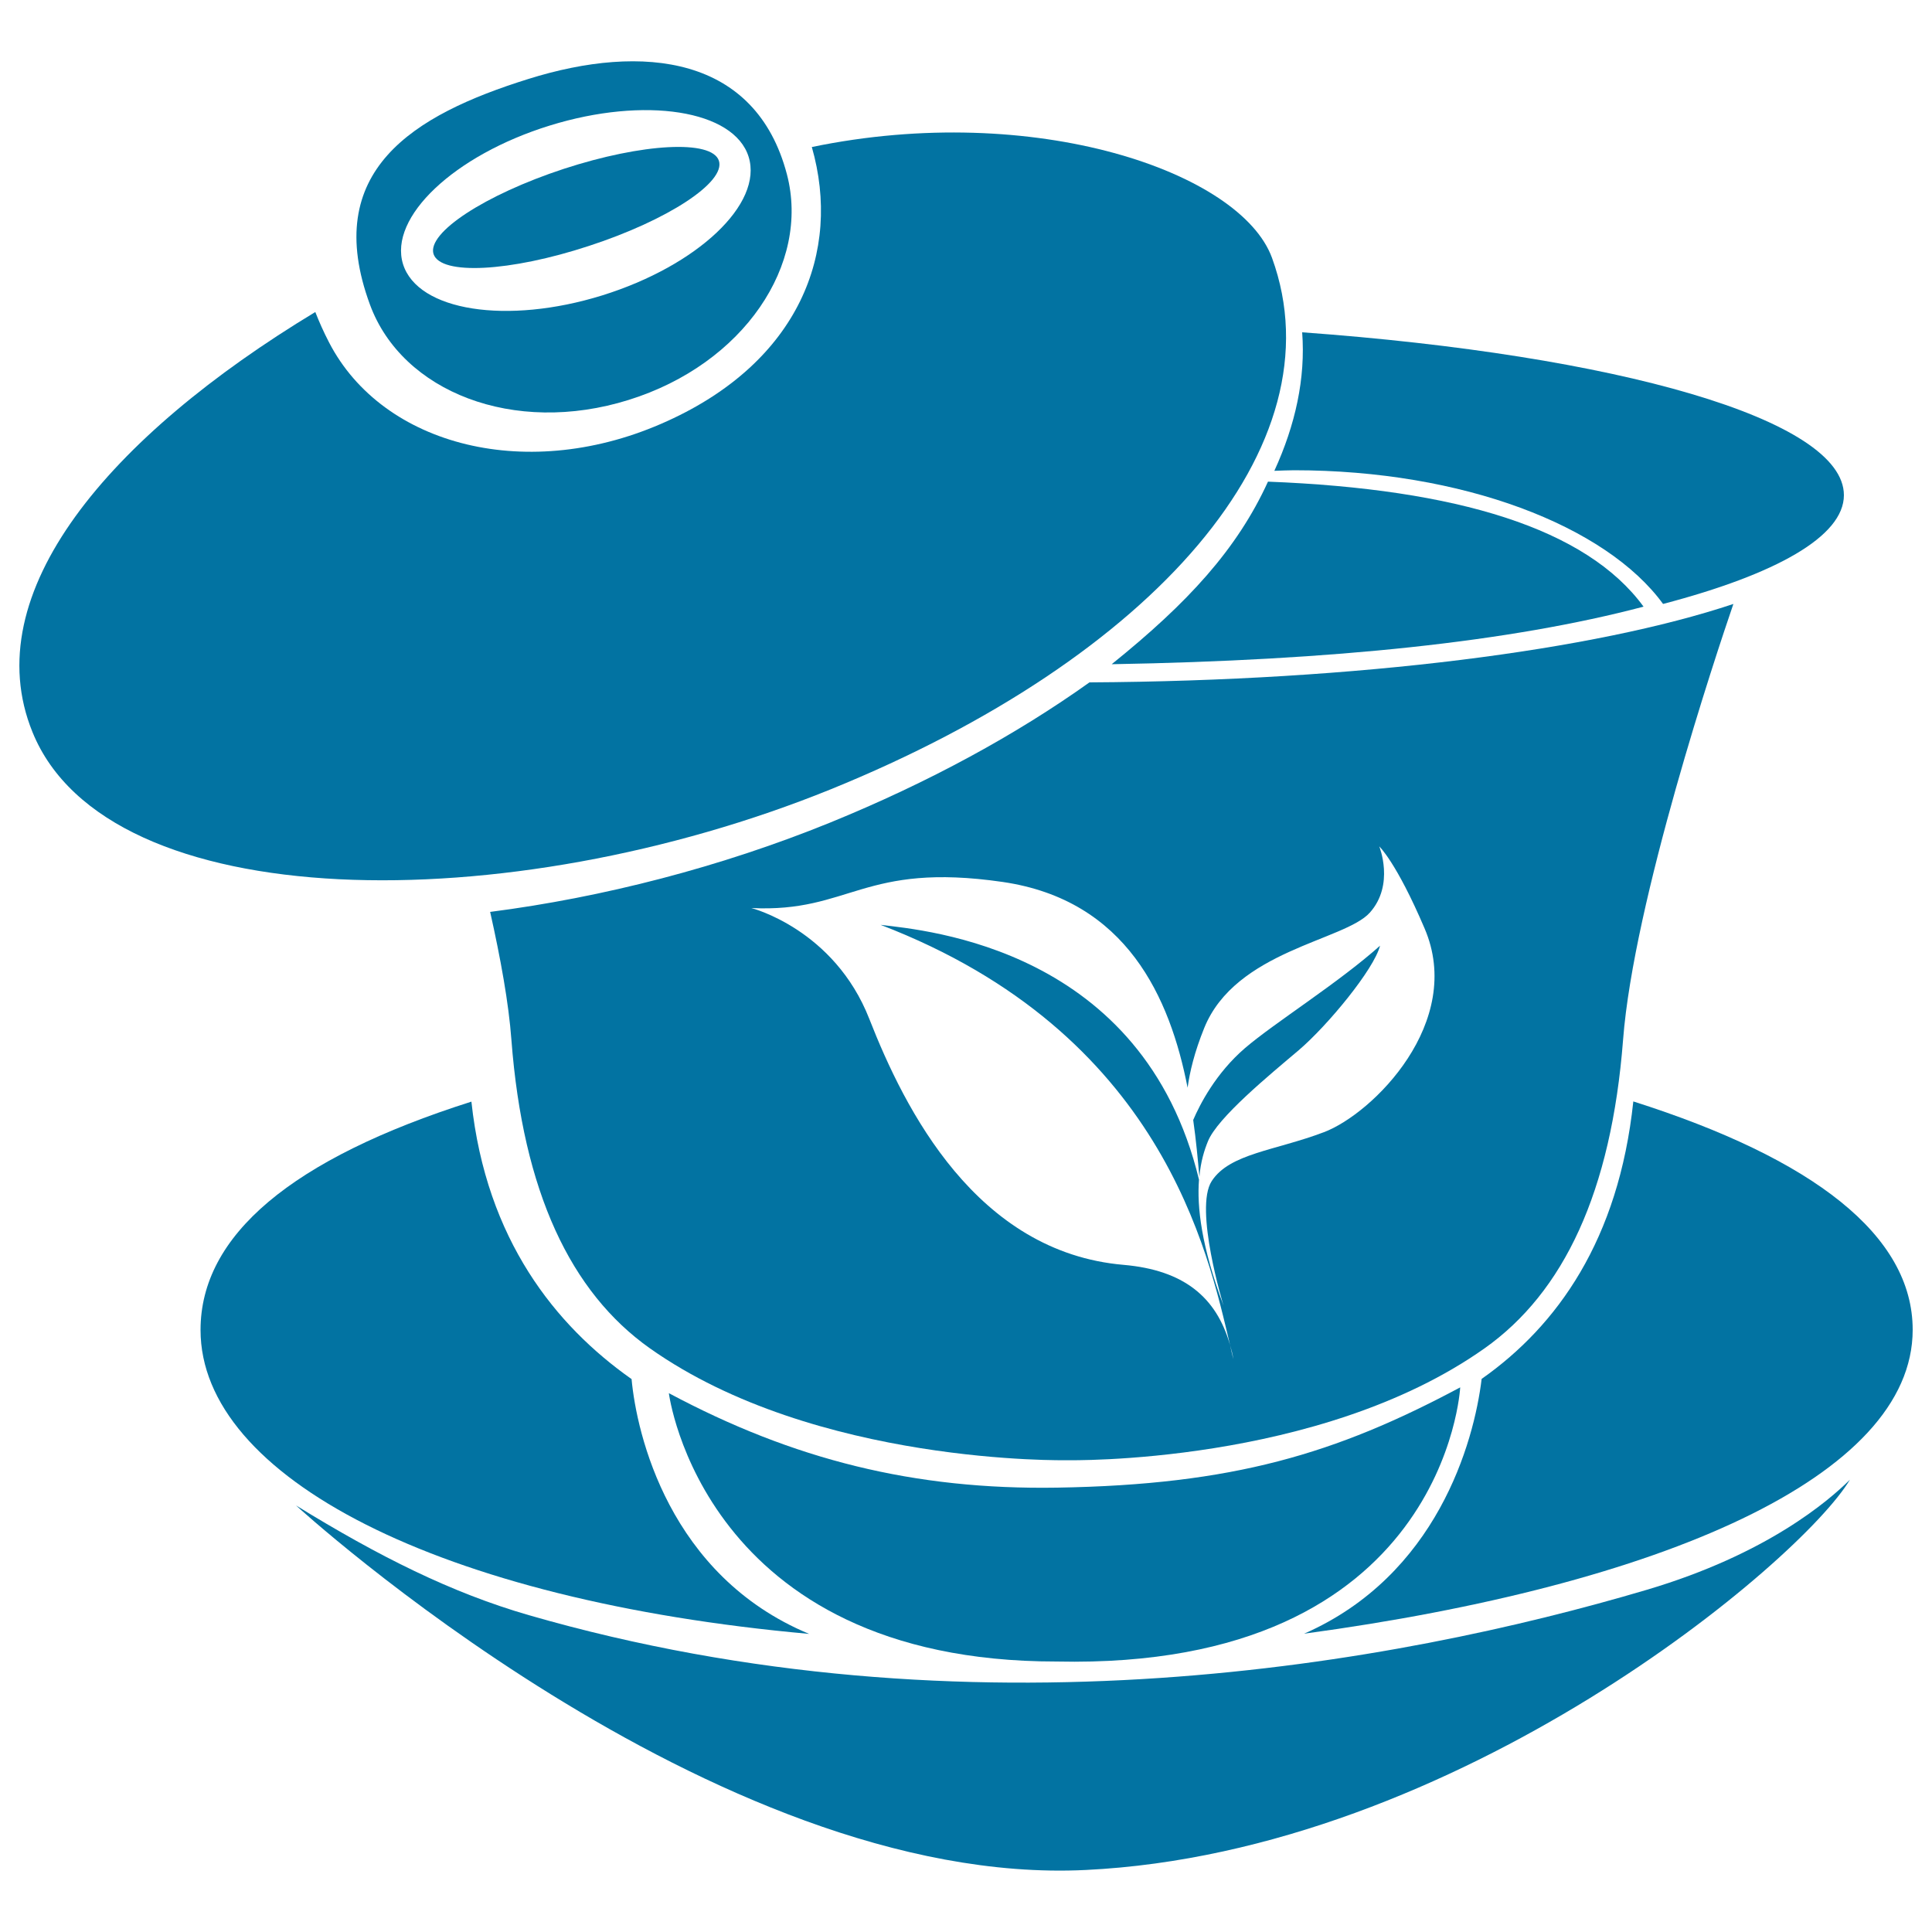
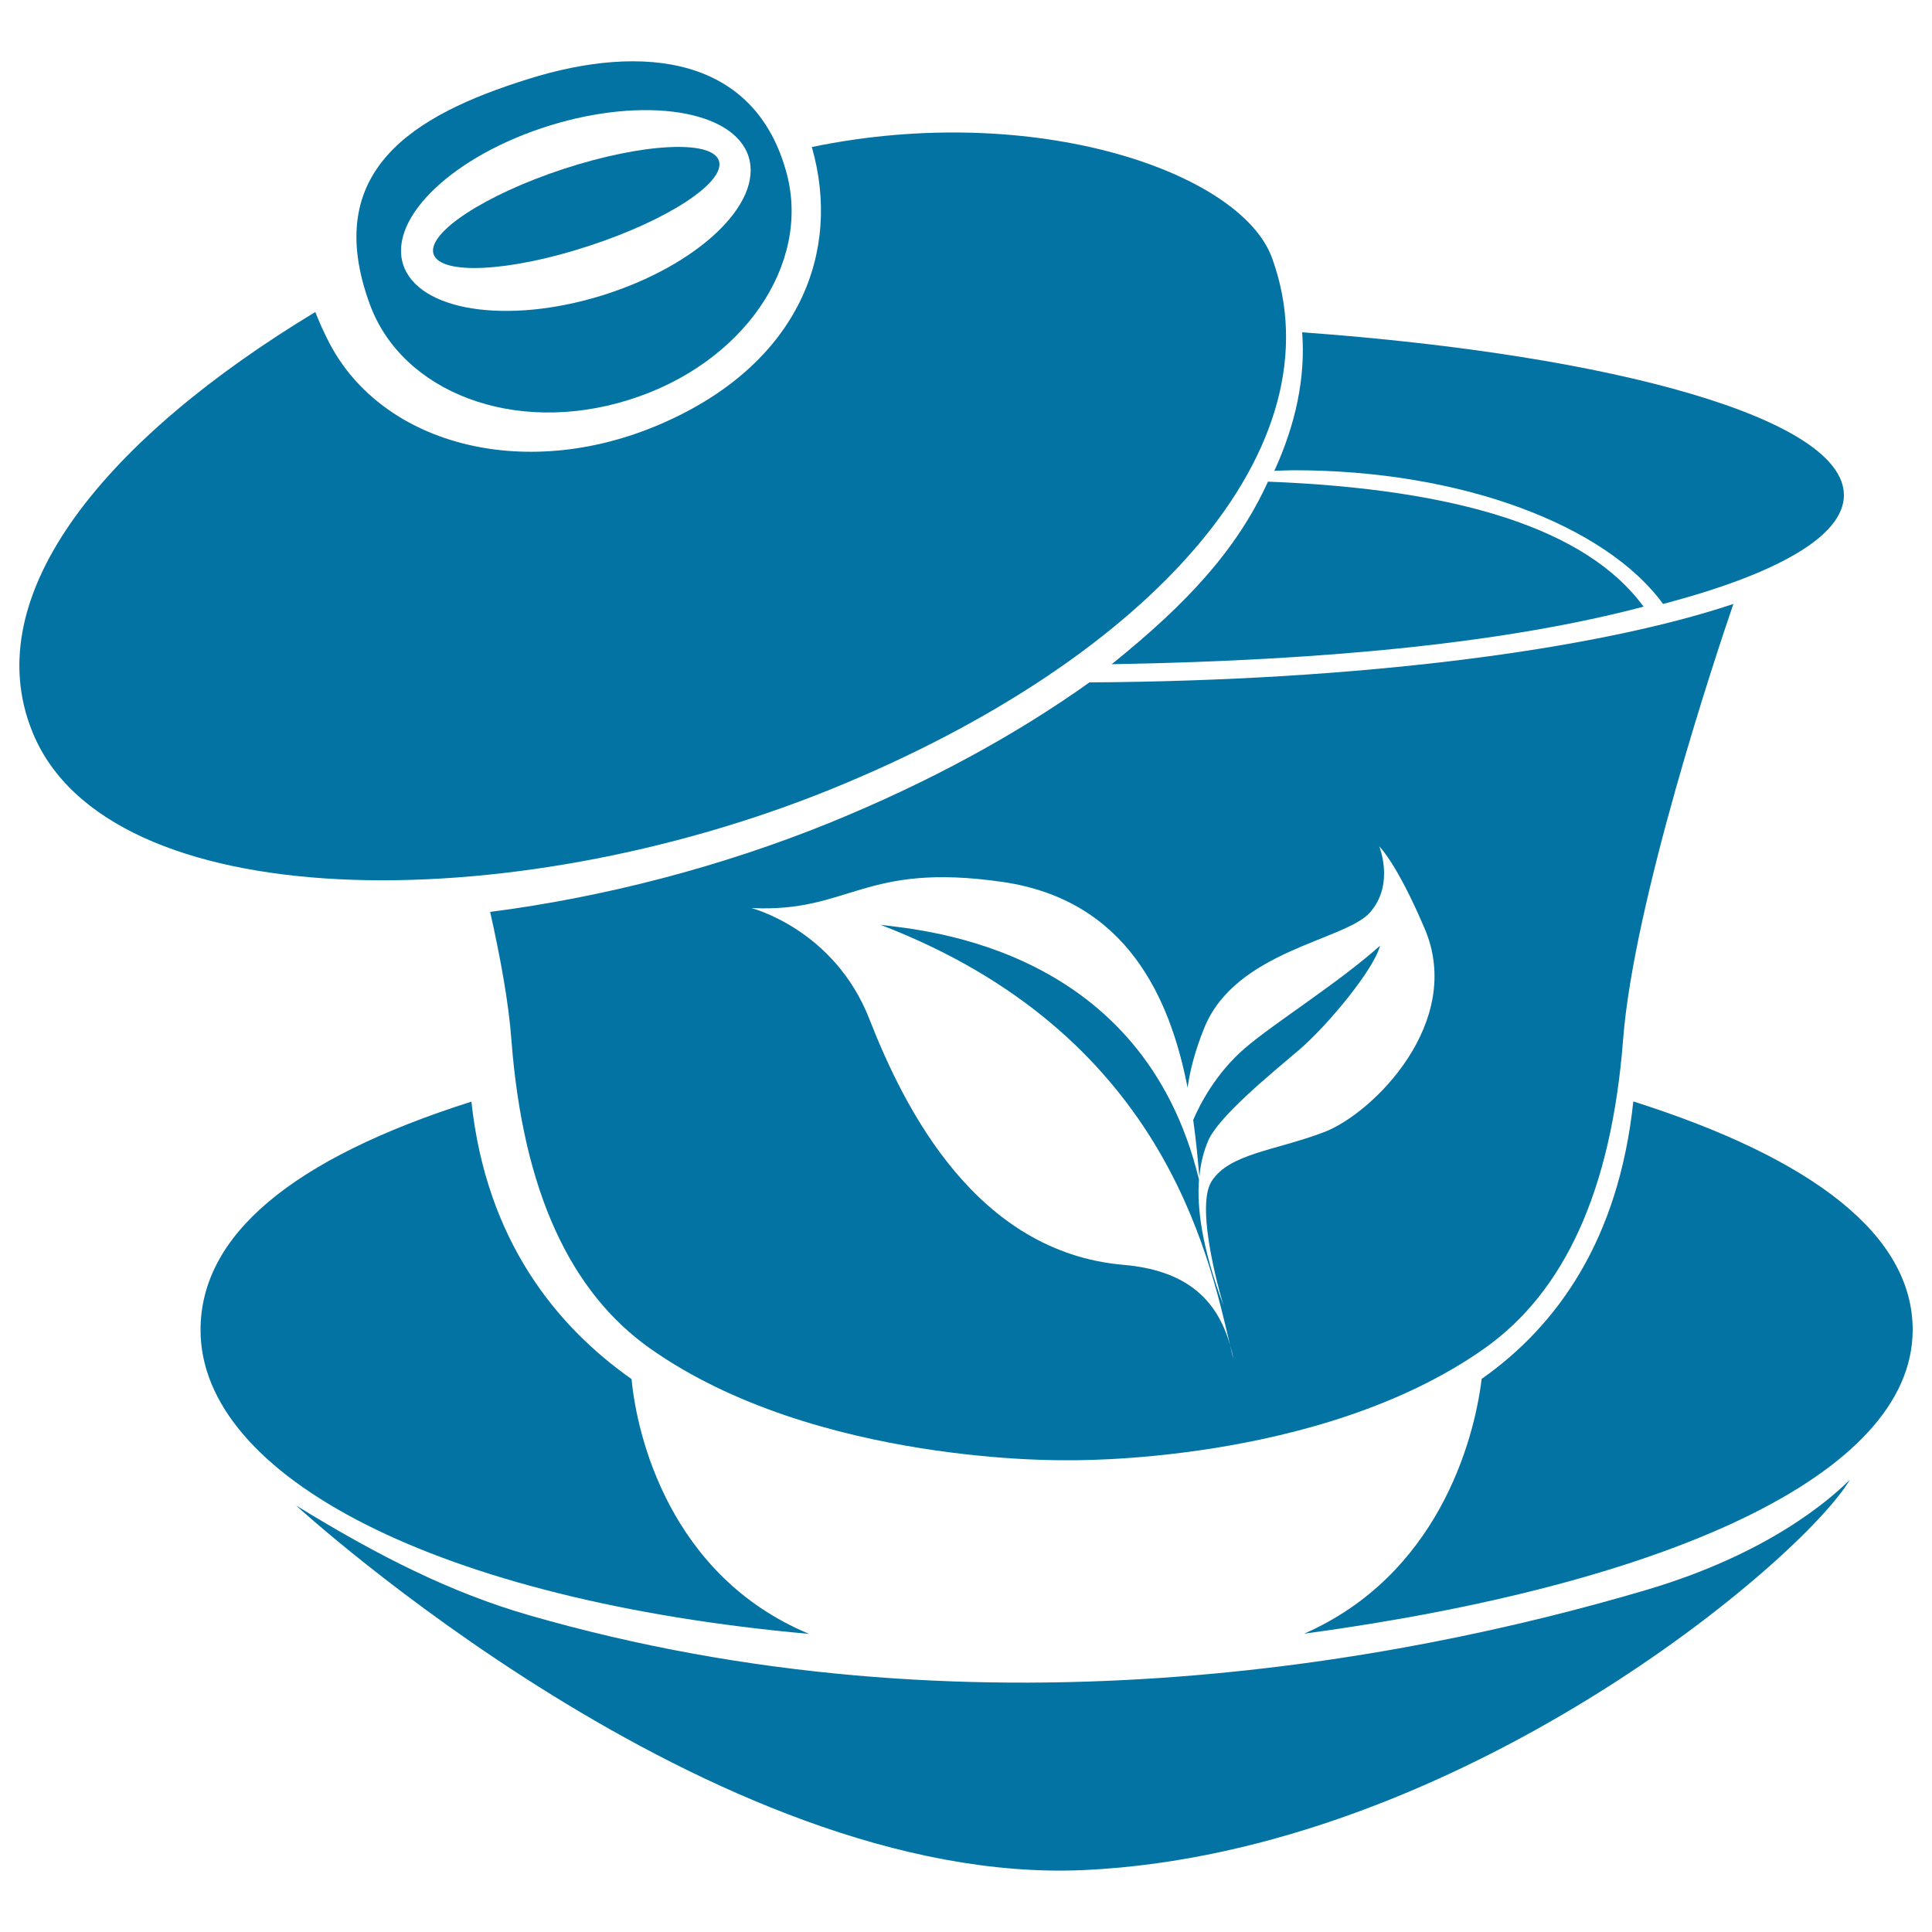
<svg xmlns="http://www.w3.org/2000/svg" viewBox="0 0 1000 1000" style="fill:#0273a2">
  <title>Teabowl SVG icon</title>
  <path d="M273.7,836c-40.1-11.6-77.6-30.4-120.5-56.8c0,0,216,198.1,408.7,188.7c192.6-9.3,370.6-160,395.6-202c-10.8,10.7-42.7,38.5-105.2,57C722.9,861.2,502,901.9,273.7,836z" />
  <path d="M326.9,713.8c-0.1-0.1-0.2-0.1-0.3-0.2c-38.8-27.4-74.9-71.7-82.6-143.4c-93.2,29.6-140.2,69.3-140.2,118.2c0,76,123.2,140.1,315,157.3C346.2,815.5,329.5,742.1,326.9,713.8z" />
  <path d="M845.4,570.1c-7.6,71.7-39.4,116-78.2,143.4c-0.1,0.1-0.2,0.1-0.3,0.2c-4,33.1-23.3,101.8-91.9,131.9c184.7-25,315-81.3,315-157.3C990,639.4,938.6,599.7,845.4,570.1z" />
-   <path d="M346.2,721.1c0,0,17.5,139,200.7,138.9c201.4,4.4,208.9-141.9,208.9-141.9c-64.4,34.4-117.6,50.4-208.6,51.9C473.2,771.2,410.6,755.5,346.2,721.1z" />
  <path d="M430.1,408.5c166.8-67.8,263.7-177.7,228.3-275C642.2,89,535.5,52.2,420.2,76.1c15.6,54.5-6.9,111-74.7,141.8c-71.6,32.7-147.4,13.1-175.2-40.7c-2.8-5.4-5.1-10.6-7.1-15.7C56.4,226-12.5,306.9,16.8,378.9C55.7,474.9,263.2,476.2,430.1,408.5z" />
  <path d="M325.4,207c59.6-18.6,94.1-70.3,81.9-116.8c-16.1-61.2-74.3-68-133.9-49.3c-59.6,18.6-107.4,47.6-81.9,116.8C208.1,202.8,265.9,225.6,325.4,207z M284.5,65c49.3-15.3,95.5-8,103,16.2c7.5,24.3-26.4,56.3-75.8,71.7c-49.3,15.3-95.5,8.1-103.1-16.2C201.1,112.4,235.1,80.3,284.5,65z" />
  <path d="M304.8,127.3c40.8-13.3,70.9-33,67.3-44.1c-3.6-11-39.6-9.1-80.3,4.2c-40.8,13.4-70.9,33.1-67.4,44.1C228.1,142.6,264,140.7,304.8,127.3z" />
  <path d="M659.6,243.7c3.4-0.1,6.8-0.3,10.2-0.3c87.2,0,161.5,28.7,191,69.2c58.3-15.3,93.6-34.9,93.6-56.3c0-39.3-117.5-72.5-280.4-84.3C675.8,195.8,670.5,219.9,659.6,243.7z" />
  <path d="M656.3,249.3c-16,35-41.4,62.7-80.9,94.5c115-2,206.3-11.6,275.3-29.8C821.2,273.6,754.4,253.1,656.3,249.3z" />
  <path d="M617.6,579.7c1.5,10.5,2.4,20.5,3.2,29.4c0.7-8,2.6-13.9,4.4-18.3c4.9-12.3,32-34.5,47-47.2c15-12.8,39-41.9,42.1-54.1c-22,19.6-54.5,39.8-69.9,53C629.4,555.4,621.1,571.5,617.6,579.7z" />
  <path d="M563.9,353.2c-37.7,26.9-82.8,51.6-134.3,72.6C373,448.8,312,464.5,253.7,472c5.4,24.1,9.6,47.2,11,66.2c6,78.7,30.7,130.7,71.7,159.7c85.7,60.6,216,57.9,216,57.9s130.3,2.7,216-57.9c41-29,65.6-81,71.7-159.7c5.5-71.6,48.1-199.4,57.1-225.6C825.7,336.5,703.5,352.4,563.9,353.2z M685.3,586c-25.3,9.6-48.8,11-58.1,25.3c-9.3,14.2,6.1,64.5,6.1,64.5c-11.5-30.7-13.8-51.2-12.7-65.2C591.7,491,479.8,481.6,455.8,478.7c145.7,55.9,169.5,169.5,180.9,217.6c0.7,2.3,1.3,4.7,1.7,7.2c-0.6-2.2-1.1-4.6-1.7-7.2c-7.1-25.2-24.3-38.9-55-41.6C505.3,648.2,468.2,574,450,527.5c-18.2-46.6-61.1-57.5-61.1-57.5c51.3,2.5,57.7-24,130.1-13.5c64.2,9.4,86.6,59.9,95.7,106.5c1.1-8.1,3.5-18.3,8.6-30.9c16.2-40.1,72.7-45.2,85.7-59.7c13-14.5,4.9-34.3,4.9-34.3s8.8,8.1,23.4,42.3C758.3,529,710.6,576.4,685.3,586z" />
</svg>